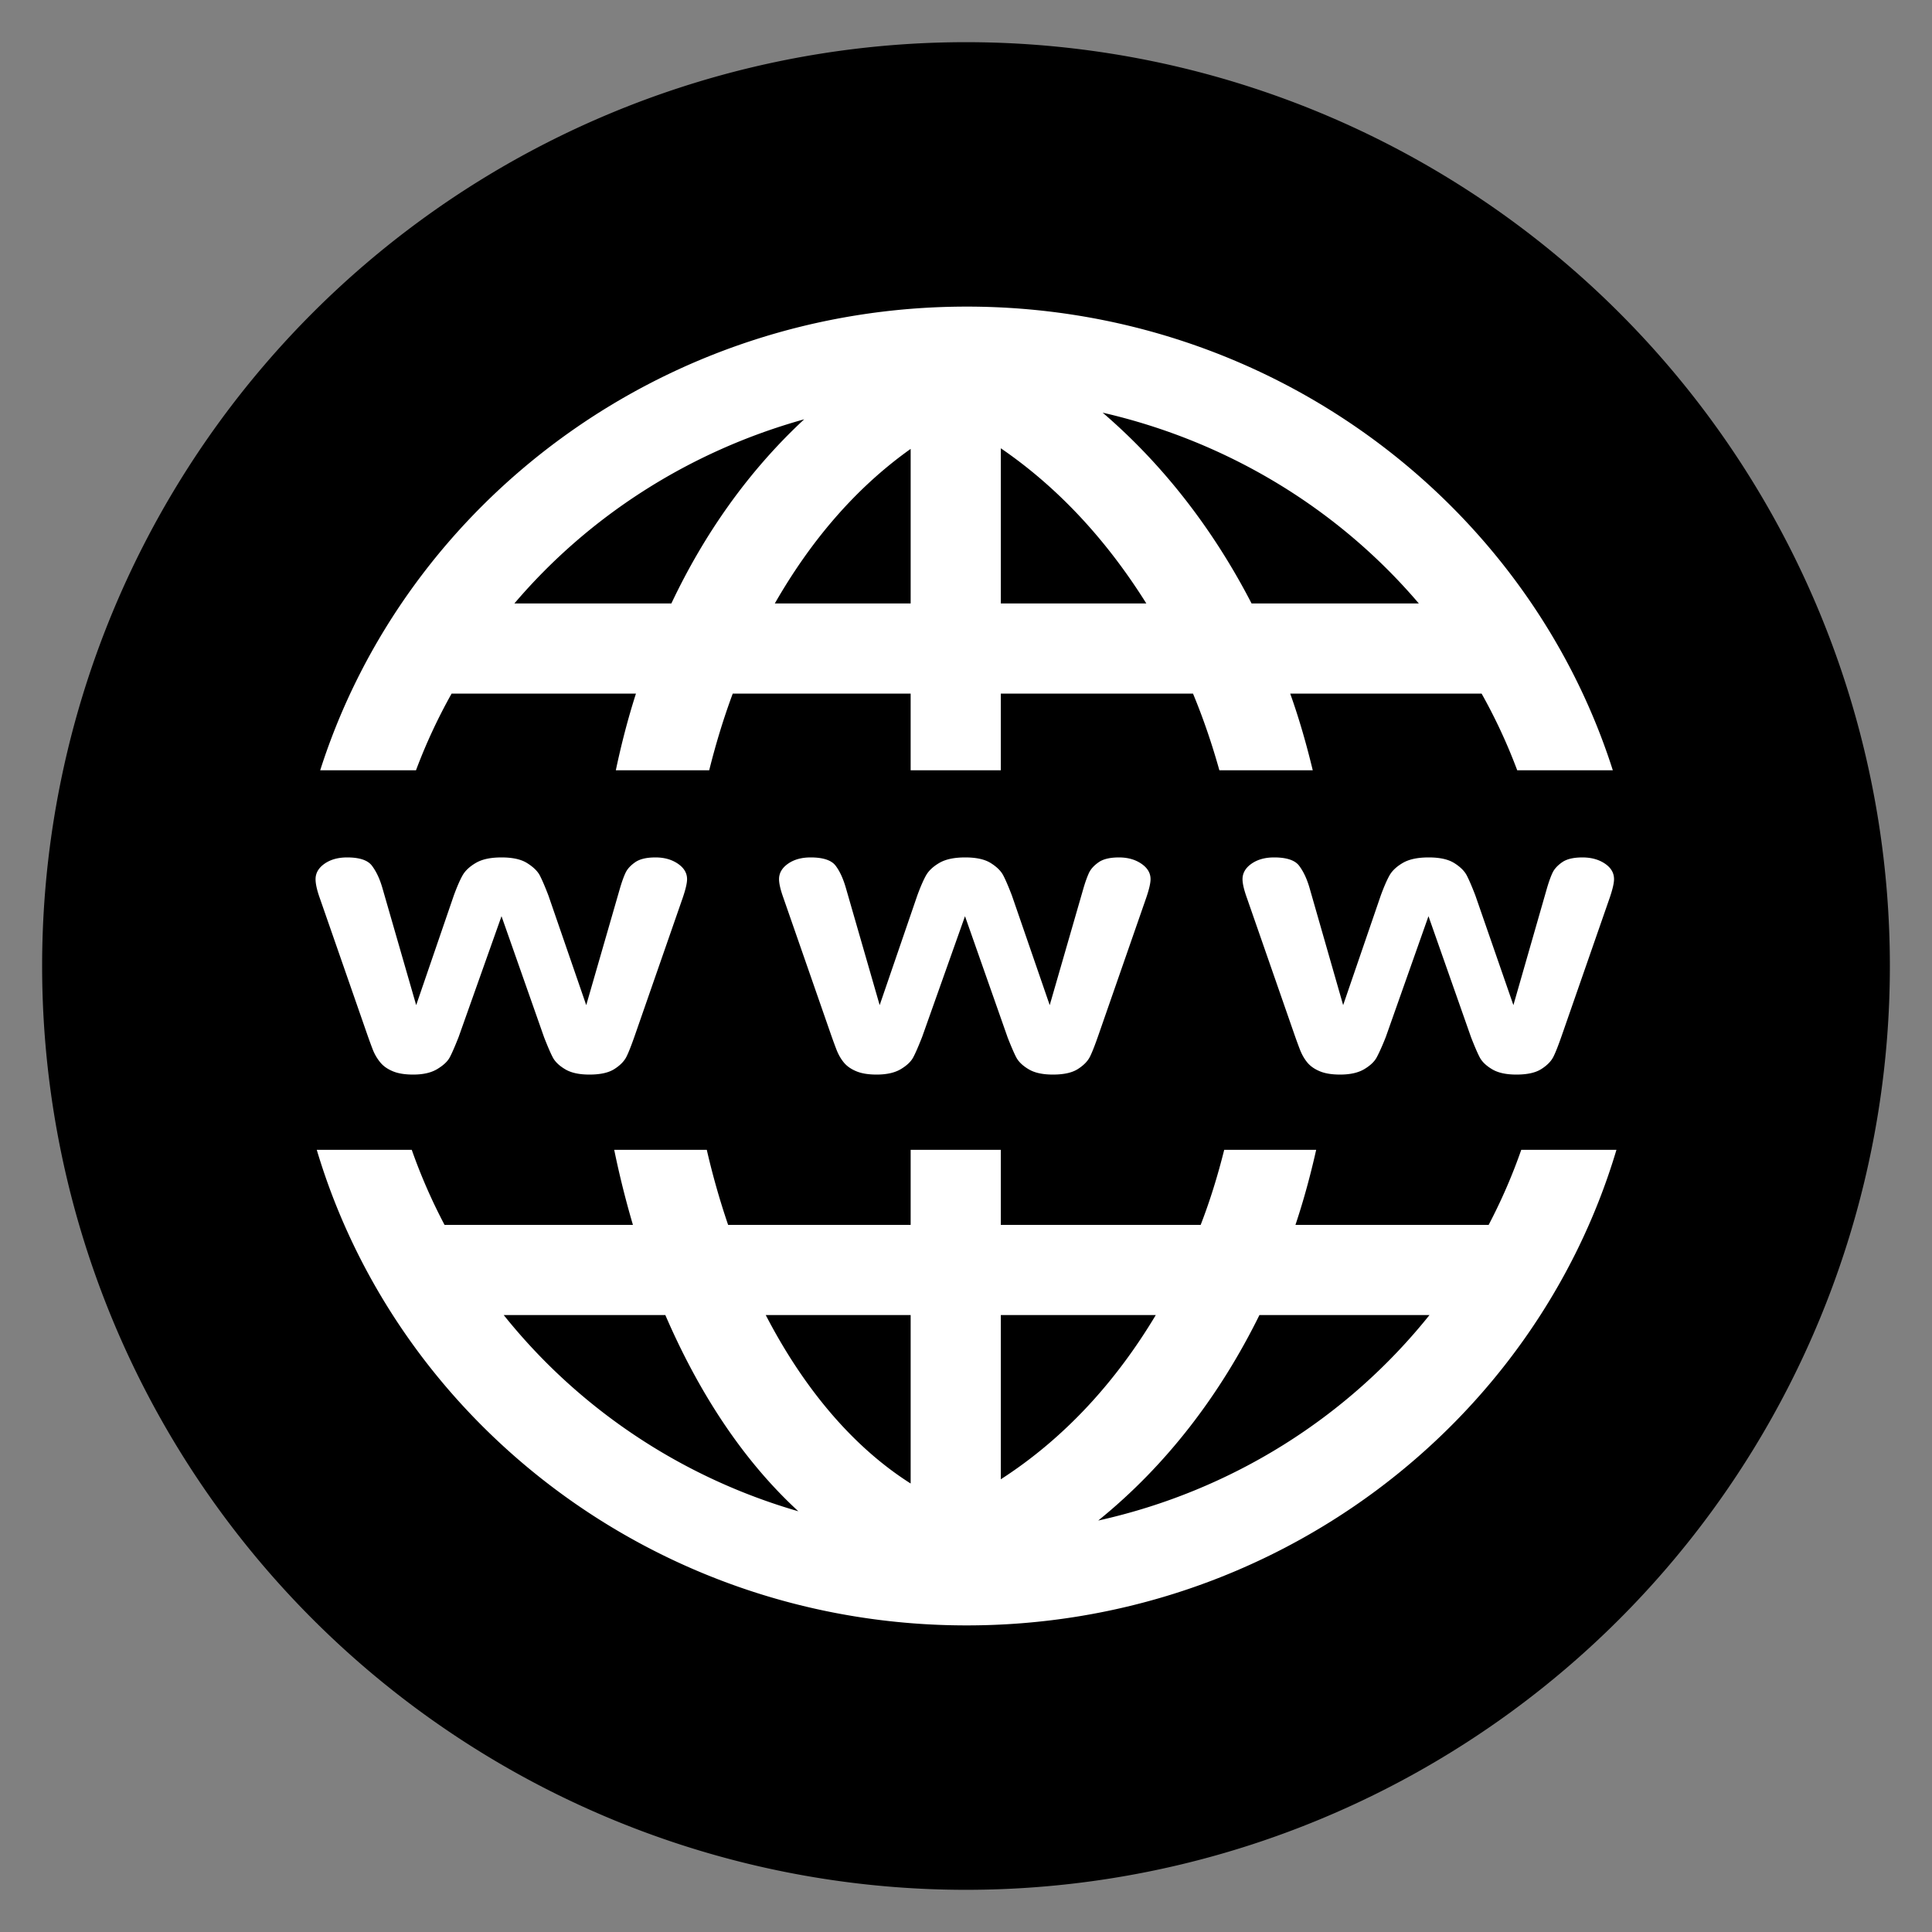
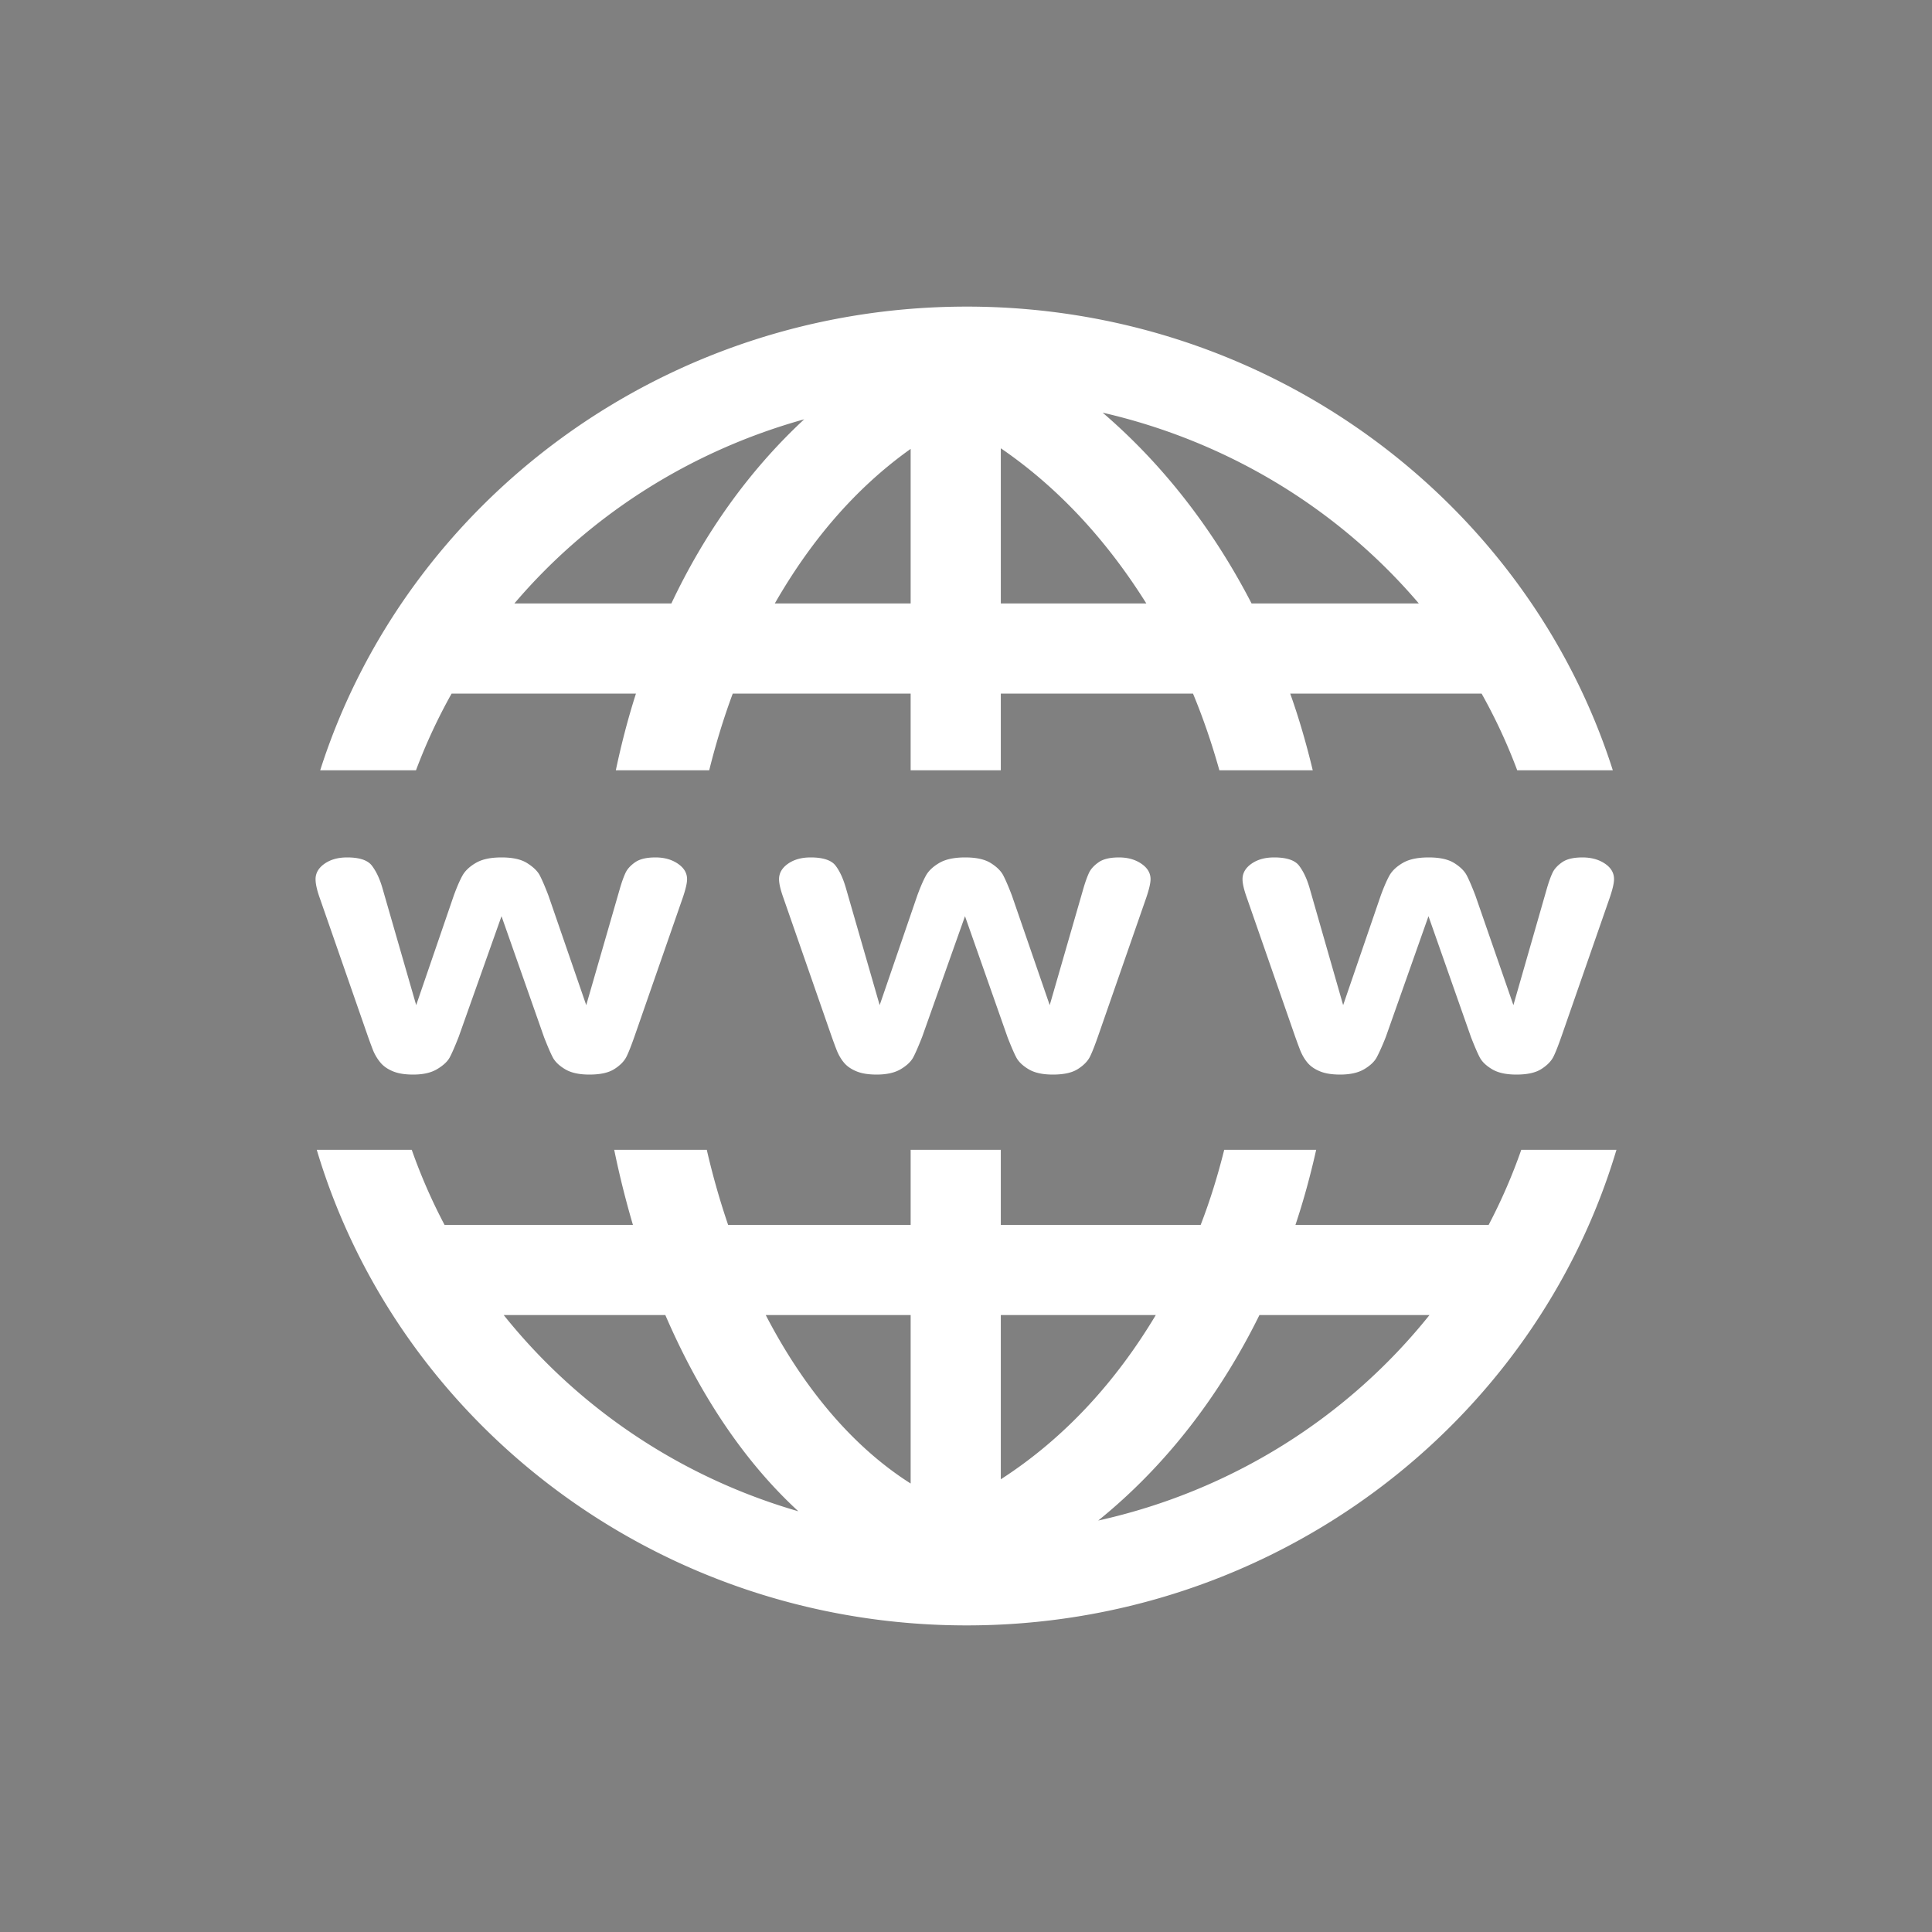
<svg xmlns="http://www.w3.org/2000/svg" viewBox="0 0 300 300">
  <rect x="0" y="0" width="300" height="300" fill="#808080" stroke="none" />
  <g color="#000">
-     <path d="M293.458 150a143.458 143.45 0 11-286.916 0 143.458 143.45 0 11286.916 0z" />
    <path style="text-indent:0;text-align:start;line-height:normal;text-transform:none;block-progression:tb;marker:none;-inkscape-font-specification:Sans" d="M150.094 47.61c-47.015 0-87.052 30.275-100.375 72h14.875a85.79 85.79 0 015.531-11.907H98.75c-1.248 3.895-2.275 7.878-3.125 11.906h14.5c1.013-4.059 2.22-8.045 3.656-11.906h27.625v11.906h14v-11.906h29.844c1.606 3.864 2.955 7.844 4.094 11.906h14.5c-.974-4.032-2.108-8.008-3.5-11.906h29.719a85.759 85.759 0 015.53 11.906h14.845c-13.323-41.724-53.33-72-100.344-72zm21.125 16.468c19.596 4.506 36.71 15.073 49.094 29.625h-25.97c-5.799-11.22-13.483-21.347-23.124-29.625zm-46.344 1.031c-8.679 8.056-15.524 17.81-20.625 28.594H79.875c11.514-13.53 27.115-23.614 45-28.594zm30.531 4.5c9.23 6.319 16.678 14.65 22.594 24.094h-22.594V69.61zm-14 .094v24h-21.093c5.419-9.465 12.337-17.776 21.093-24zm-87.5 63.438c-1.393 0-2.557.314-3.5.968-.943.655-1.406 1.47-1.406 2.407 0 .7.202 1.672.656 2.937l7.438 21.375c.226.64.487 1.36.781 2.125a7.308 7.308 0 001.188 2.031c.482.586 1.14 1.035 1.968 1.375.829.34 1.87.5 3.125.5 1.558 0 2.781-.282 3.719-.843.938-.562 1.608-1.165 1.969-1.844s.81-1.724 1.375-3.156l6.656-18.75 6.625 18.843c.552 1.397.99 2.427 1.344 3.094.353.667 1 1.29 1.937 1.844.938.553 2.186.812 3.75.812 1.644 0 2.933-.27 3.844-.843.91-.574 1.548-1.22 1.906-1.938.358-.718.778-1.812 1.282-3.25L106 139.453c.46-1.342.687-2.313.688-2.937 0-.954-.483-1.76-1.438-2.407-.955-.646-2.1-.968-3.469-.968-1.372 0-2.431.243-3.156.75-.725.507-1.223 1.058-1.5 1.656-.277.598-.563 1.389-.844 2.344l-5.25 18.187-5.875-17.031c-.549-1.43-.995-2.458-1.343-3.125-.35-.667-1.024-1.315-1.97-1.906-.945-.592-2.264-.875-3.968-.875-1.675 0-2.984.273-3.969.843-.984.57-1.688 1.239-2.093 1.97-.406.73-.85 1.745-1.344 3.093l-5.844 17.031-5.281-18.312c-.413-1.39-.95-2.494-1.594-3.344-.645-.85-1.92-1.281-3.844-1.281zm71.969 0c-1.393 0-2.557.314-3.5.968-.943.655-1.406 1.47-1.406 2.407 0 .7.233 1.672.687 2.937l7.438 21.375c.226.64.487 1.36.781 2.125.294.765.673 1.446 1.156 2.031.483.586 1.14 1.035 1.969 1.375.829.34 1.87.5 3.125.5 1.557 0 2.812-.282 3.75-.843.938-.562 1.576-1.165 1.938-1.844.36-.679.81-1.724 1.375-3.156l6.656-18.75 6.625 18.843c.551 1.397.99 2.427 1.344 3.094.352.667.999 1.29 1.937 1.844.938.553 2.186.812 3.75.812 1.644 0 2.933-.27 3.844-.843.91-.574 1.548-1.22 1.906-1.938.358-.718.778-1.812 1.281-3.25l7.438-21.375c.46-1.342.687-2.313.687-2.937 0-.954-.482-1.76-1.437-2.407-.955-.646-2.1-.968-3.469-.968-1.372 0-2.431.243-3.156.75-.725.507-1.223 1.058-1.5 1.656-.277.598-.563 1.389-.844 2.344L163 156.078l-5.875-17.031c-.549-1.43-.995-2.458-1.344-3.125-.349-.667-.992-1.315-1.937-1.906-.946-.592-2.265-.875-3.969-.875-1.675 0-3.015.273-4 .843-.985.57-1.688 1.239-2.094 1.97-.406.73-.849 1.745-1.343 3.093l-5.844 17.031-5.281-18.312c-.414-1.39-.918-2.494-1.563-3.344-.645-.85-1.951-1.281-3.875-1.281zm71.969 0c-1.393 0-2.557.314-3.5.968-.943.655-1.406 1.47-1.406 2.407 0 .7.233 1.672.687 2.937l7.438 21.375c.226.64.487 1.36.78 2.125.295.765.674 1.446 1.157 2.031.483.586 1.14 1.035 1.969 1.375.828.34 1.869.5 3.125.5 1.557 0 2.812-.282 3.75-.843.938-.562 1.576-1.165 1.937-1.844s.842-1.724 1.407-3.156l6.625-18.75 6.625 18.843c.551 1.397.99 2.427 1.343 3.094.353.667 1 1.29 1.938 1.844.938.553 2.186.812 3.75.812 1.644 0 2.933-.27 3.844-.843.91-.574 1.548-1.22 1.906-1.938.358-.718.777-1.812 1.281-3.25l7.438-21.375c.46-1.342.687-2.313.687-2.937 0-.954-.451-1.76-1.406-2.407-.955-.646-2.132-.968-3.5-.968-1.373 0-2.432.243-3.156.75-.726.507-1.223 1.058-1.5 1.656-.278.598-.563 1.389-.844 2.344L235 156.078l-5.906-17.031c-.55-1.43-.995-2.458-1.344-3.125-.349-.667-.992-1.315-1.937-1.906-.946-.592-2.265-.875-3.97-.875-1.675 0-3.015.273-4 .843-.984.57-1.687 1.239-2.093 1.97-.406.73-.85 1.746-1.344 3.093l-5.843 17.031-5.25-18.312c-.414-1.39-.95-2.494-1.594-3.344-.645-.85-1.951-1.281-3.875-1.281zM49.188 178.547c12.718 42.667 53.2 73.844 100.906 73.844S238.282 221.215 251 178.547h-14.781a86.23 86.23 0 01-5.063 11.656h-30c1.277-3.815 2.332-7.715 3.219-11.656h-14.281c-.997 3.985-2.192 7.88-3.656 11.656h-31.032v-11.656h-14v11.656h-28.343a118.453 118.453 0 01-3.313-11.656H95.375a143.648 143.648 0 002.906 11.656h-29.25a86.39 86.39 0 01-5.093-11.656h-14.75zm29.03 25.656h25.095c5.121 11.847 11.911 22.427 20.656 30.469-18.41-5.325-34.277-16.131-45.75-30.469zm40.688 0h22.5v26.156c-9.092-5.763-16.696-14.952-22.5-26.156zm36.5 0h24.063c-6.11 10.212-14.054 19.047-24.063 25.5v-25.5zm40.157 0h26.406c-12.636 15.791-30.63 27.289-51.438 31.906 10.677-8.633 18.974-19.625 25.032-31.906z" font-weight="400" fill="#fff" overflow="visible" font-family="Sans" />
  </g>
</svg>